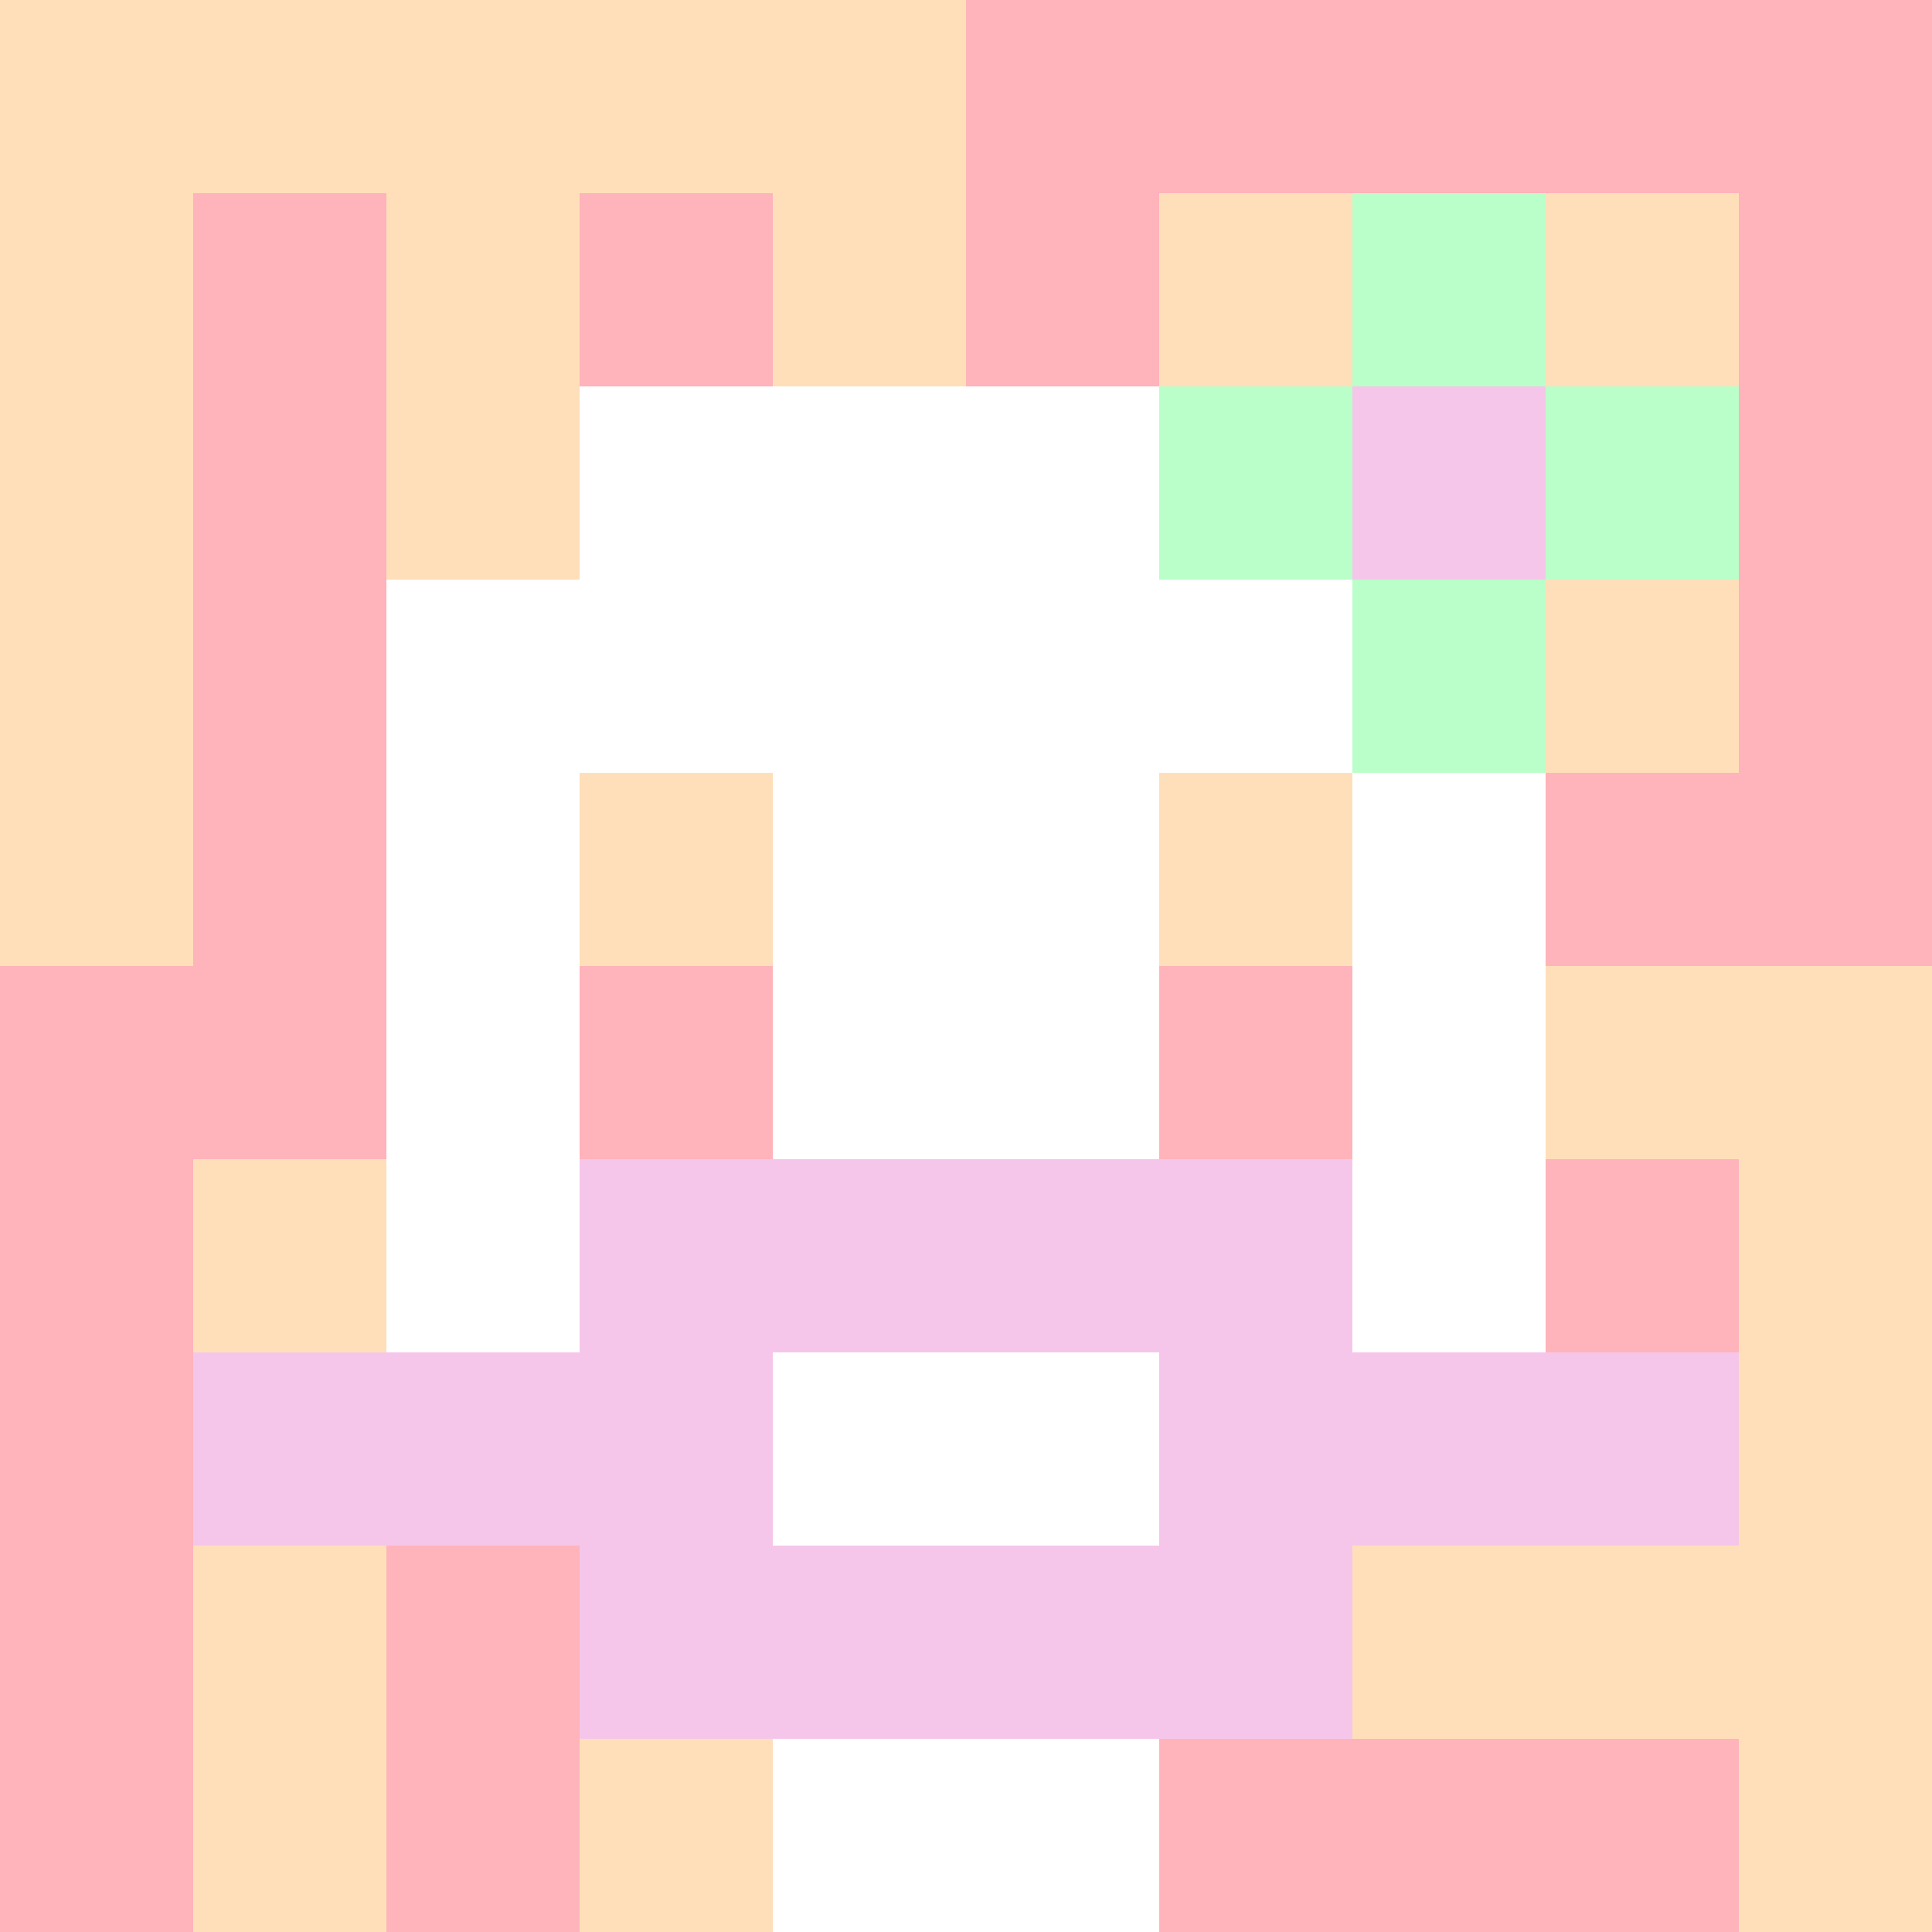
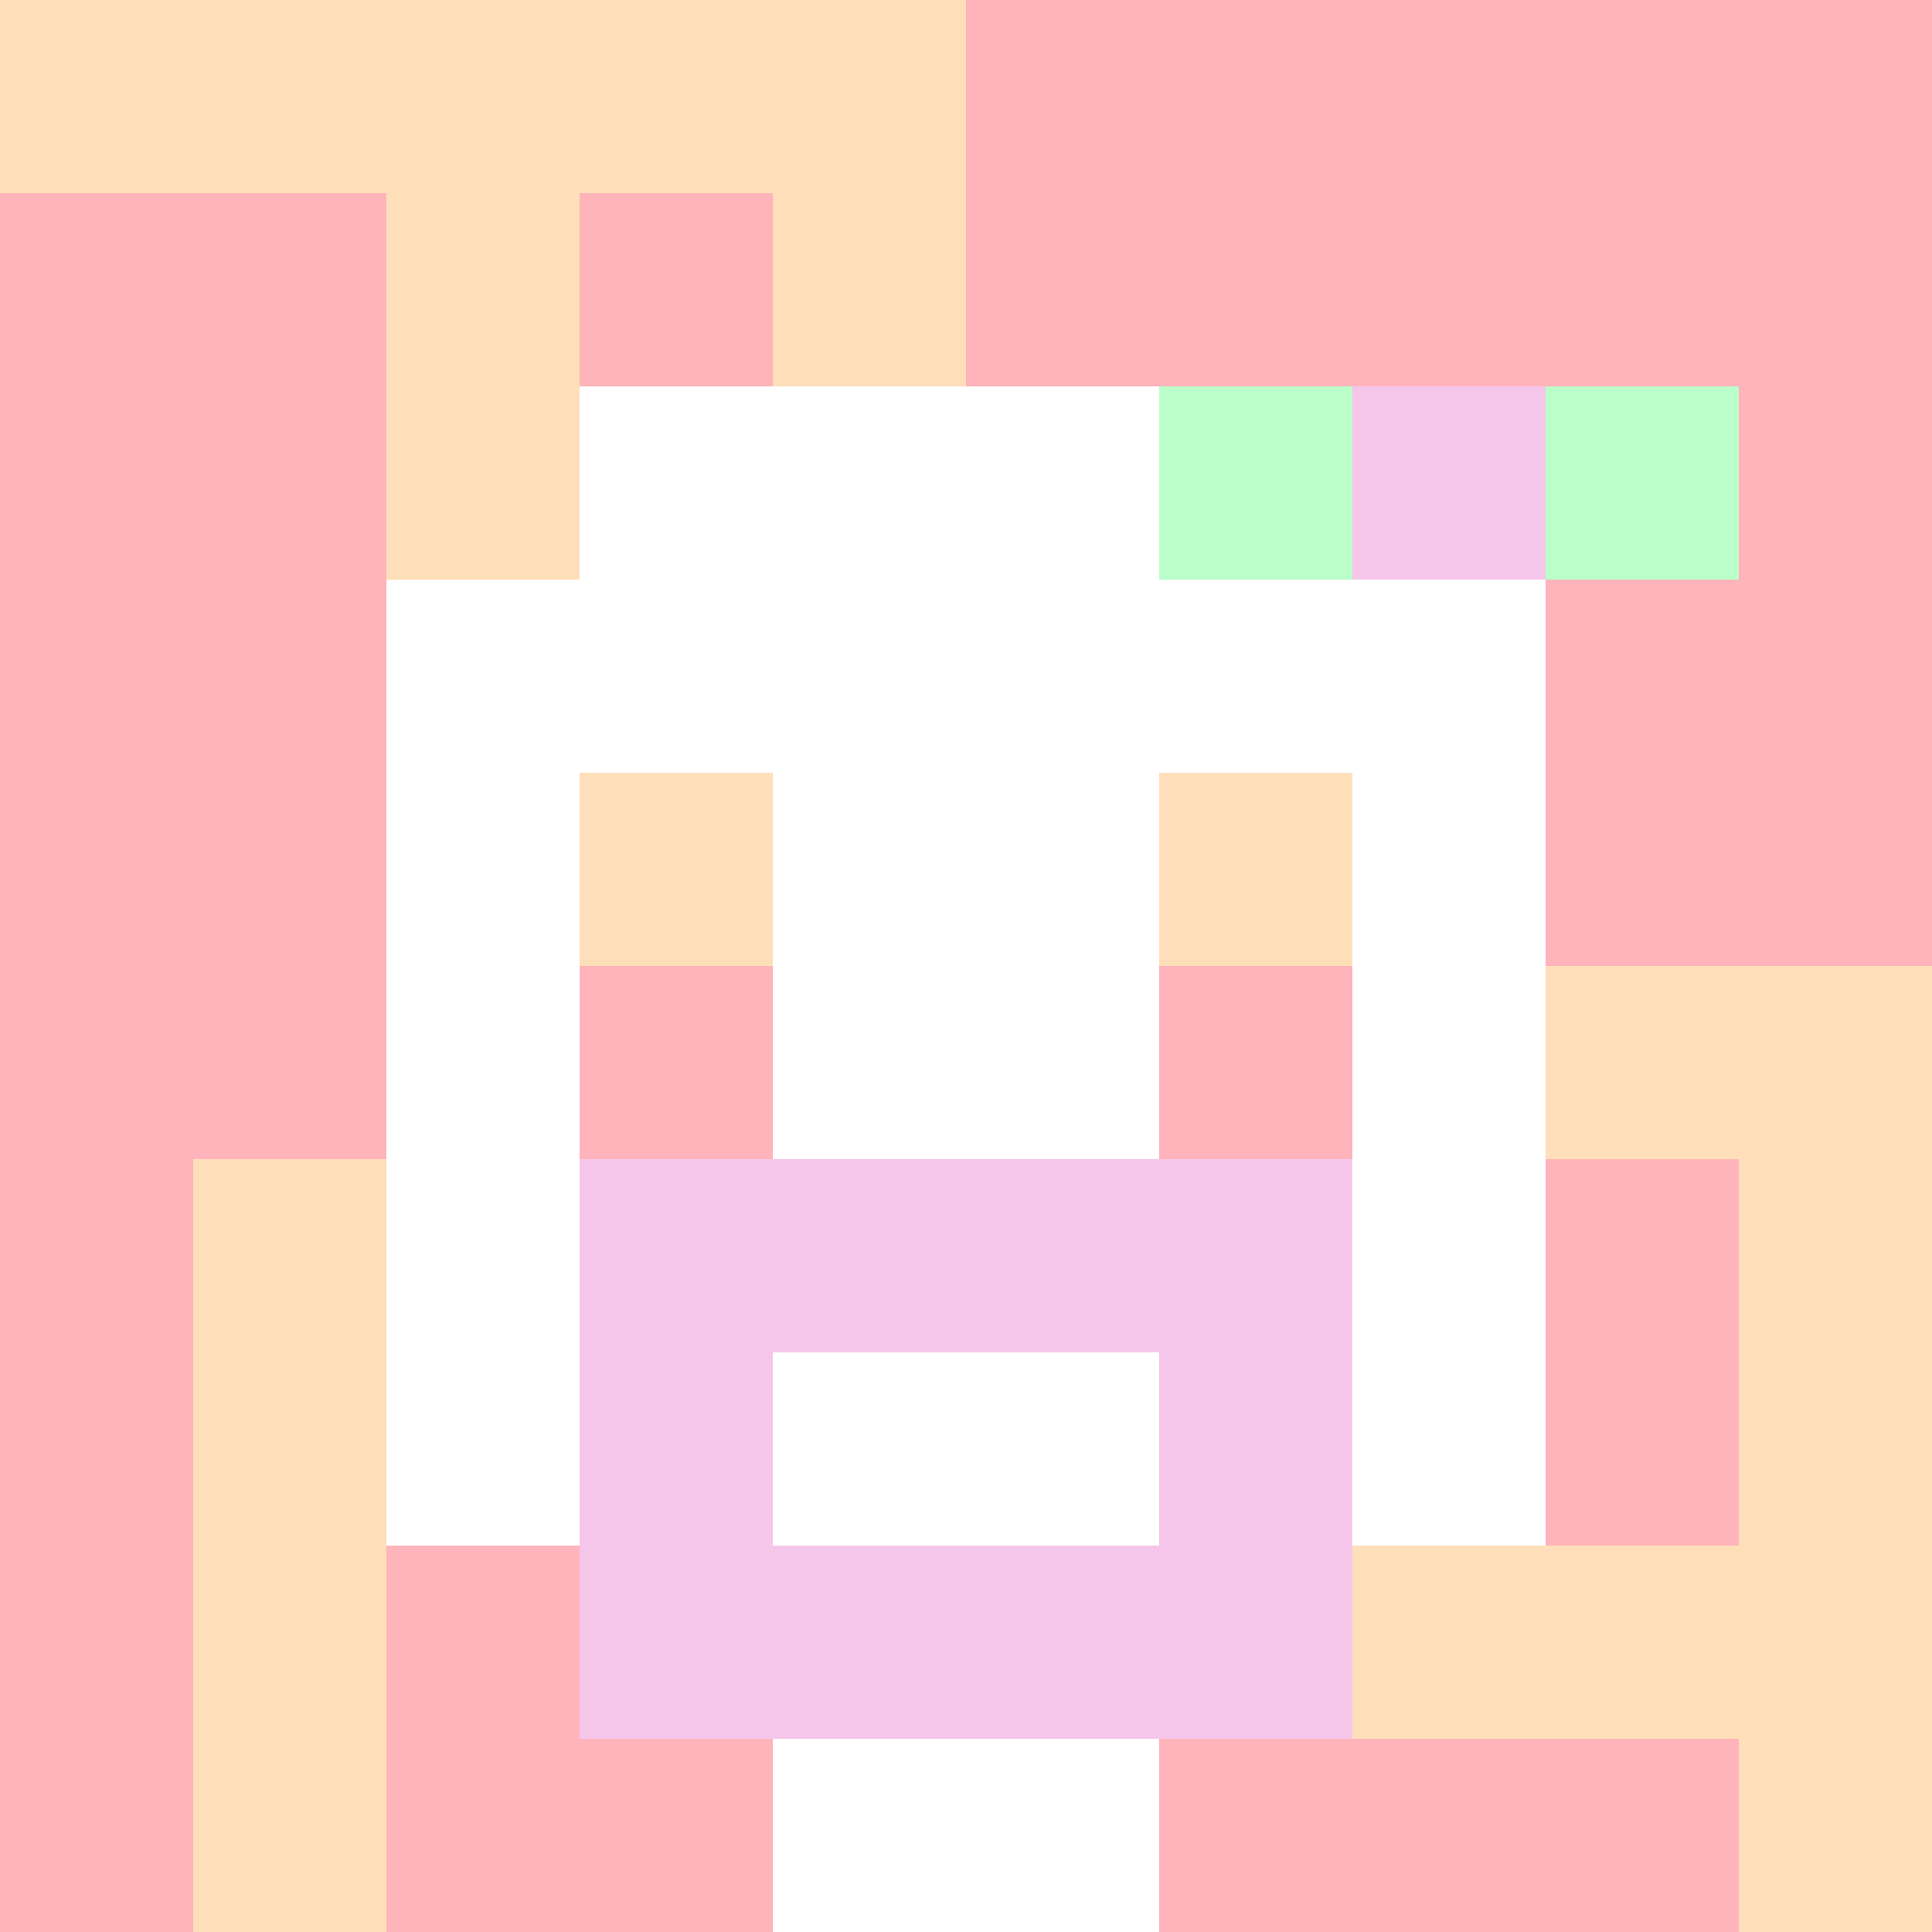
<svg xmlns="http://www.w3.org/2000/svg" version="1.1" width="600" height="600" viewBox="0 0 966 966">
  <title>'goose-pfp-flower' by Dmitri Cherniak</title>
  <desc>The Goose Is Loose</desc>
  <rect width="100%" height="100%" fill="#7272cc" />
  <g>
    <g id="0-0">
      <rect x="0" y="0" height="966" width="966" fill="#FFB3BA" />
      <g>
        <rect id="0-0-0-0-5-1" x="0" y="0" width="483" height="96.6" fill="#FFDFBA" />
-         <rect id="0-0-0-0-1-5" x="0" y="0" width="96.6" height="483" fill="#FFDFBA" />
        <rect id="0-0-2-0-1-5" x="193.2" y="0" width="96.6" height="483" fill="#FFDFBA" />
        <rect id="0-0-4-0-1-5" x="386.4" y="0" width="96.6" height="483" fill="#FFDFBA" />
-         <rect id="0-0-6-1-3-3" x="579.6" y="96.6" width="289.8" height="289.8" fill="#FFDFBA" />
        <rect id="0-0-1-6-1-4" x="96.6" y="579.6" width="96.6" height="386.4" fill="#FFDFBA" />
-         <rect id="0-0-3-6-1-4" x="289.8" y="579.6" width="96.6" height="386.4" fill="#FFDFBA" />
        <rect id="0-0-5-5-5-1" x="483" y="483" width="483" height="96.6" fill="#FFDFBA" />
        <rect id="0-0-5-8-5-1" x="483" y="772.8" width="483" height="96.6" fill="#FFDFBA" />
        <rect id="0-0-5-5-1-5" x="483" y="483" width="96.6" height="483" fill="#FFDFBA" />
        <rect id="0-0-9-5-1-5" x="869.4" y="483" width="96.6" height="483" fill="#FFDFBA" />
      </g>
      <g>
        <rect id="0-0-3-2-4-7" x="289.8" y="193.2" width="386.4" height="676.2" fill="#FFFFFF" />
        <rect id="0-0-2-3-6-5" x="193.2" y="289.8" width="579.6" height="483" fill="#FFFFFF" />
        <rect id="0-0-4-8-2-2" x="386.4" y="772.8" width="193.2" height="193.2" fill="#FFFFFF" />
-         <rect id="0-0-1-7-8-1" x="96.6" y="676.2" width="772.8" height="96.6" fill="#F6C6EA" />
        <rect id="0-0-3-6-4-3" x="289.8" y="579.6" width="386.4" height="289.8" fill="#F6C6EA" />
        <rect id="0-0-4-7-2-1" x="386.4" y="676.2" width="193.2" height="96.6" fill="#FFFFFF" />
        <rect id="0-0-3-4-1-1" x="289.8" y="386.4" width="96.6" height="96.6" fill="#FFDFBA" />
        <rect id="0-0-6-4-1-1" x="579.6" y="386.4" width="96.6" height="96.6" fill="#FFDFBA" />
        <rect id="0-0-3-5-1-1" x="289.8" y="483" width="96.6" height="96.6" fill="#FFB3BA" />
        <rect id="0-0-6-5-1-1" x="579.6" y="483" width="96.6" height="96.6" fill="#FFB3BA" />
        <rect id="0-0-6-2-3-1" x="579.6" y="193.2" width="289.8" height="96.6" fill="#BAFFC9" />
-         <rect id="0-0-7-1-1-3" x="676.2" y="96.6" width="96.6" height="289.8" fill="#BAFFC9" />
        <rect id="0-0-7-2-1-1" x="676.2" y="193.2" width="96.6" height="96.6" fill="#F6C6EA" />
      </g>
    </g>
  </g>
</svg>